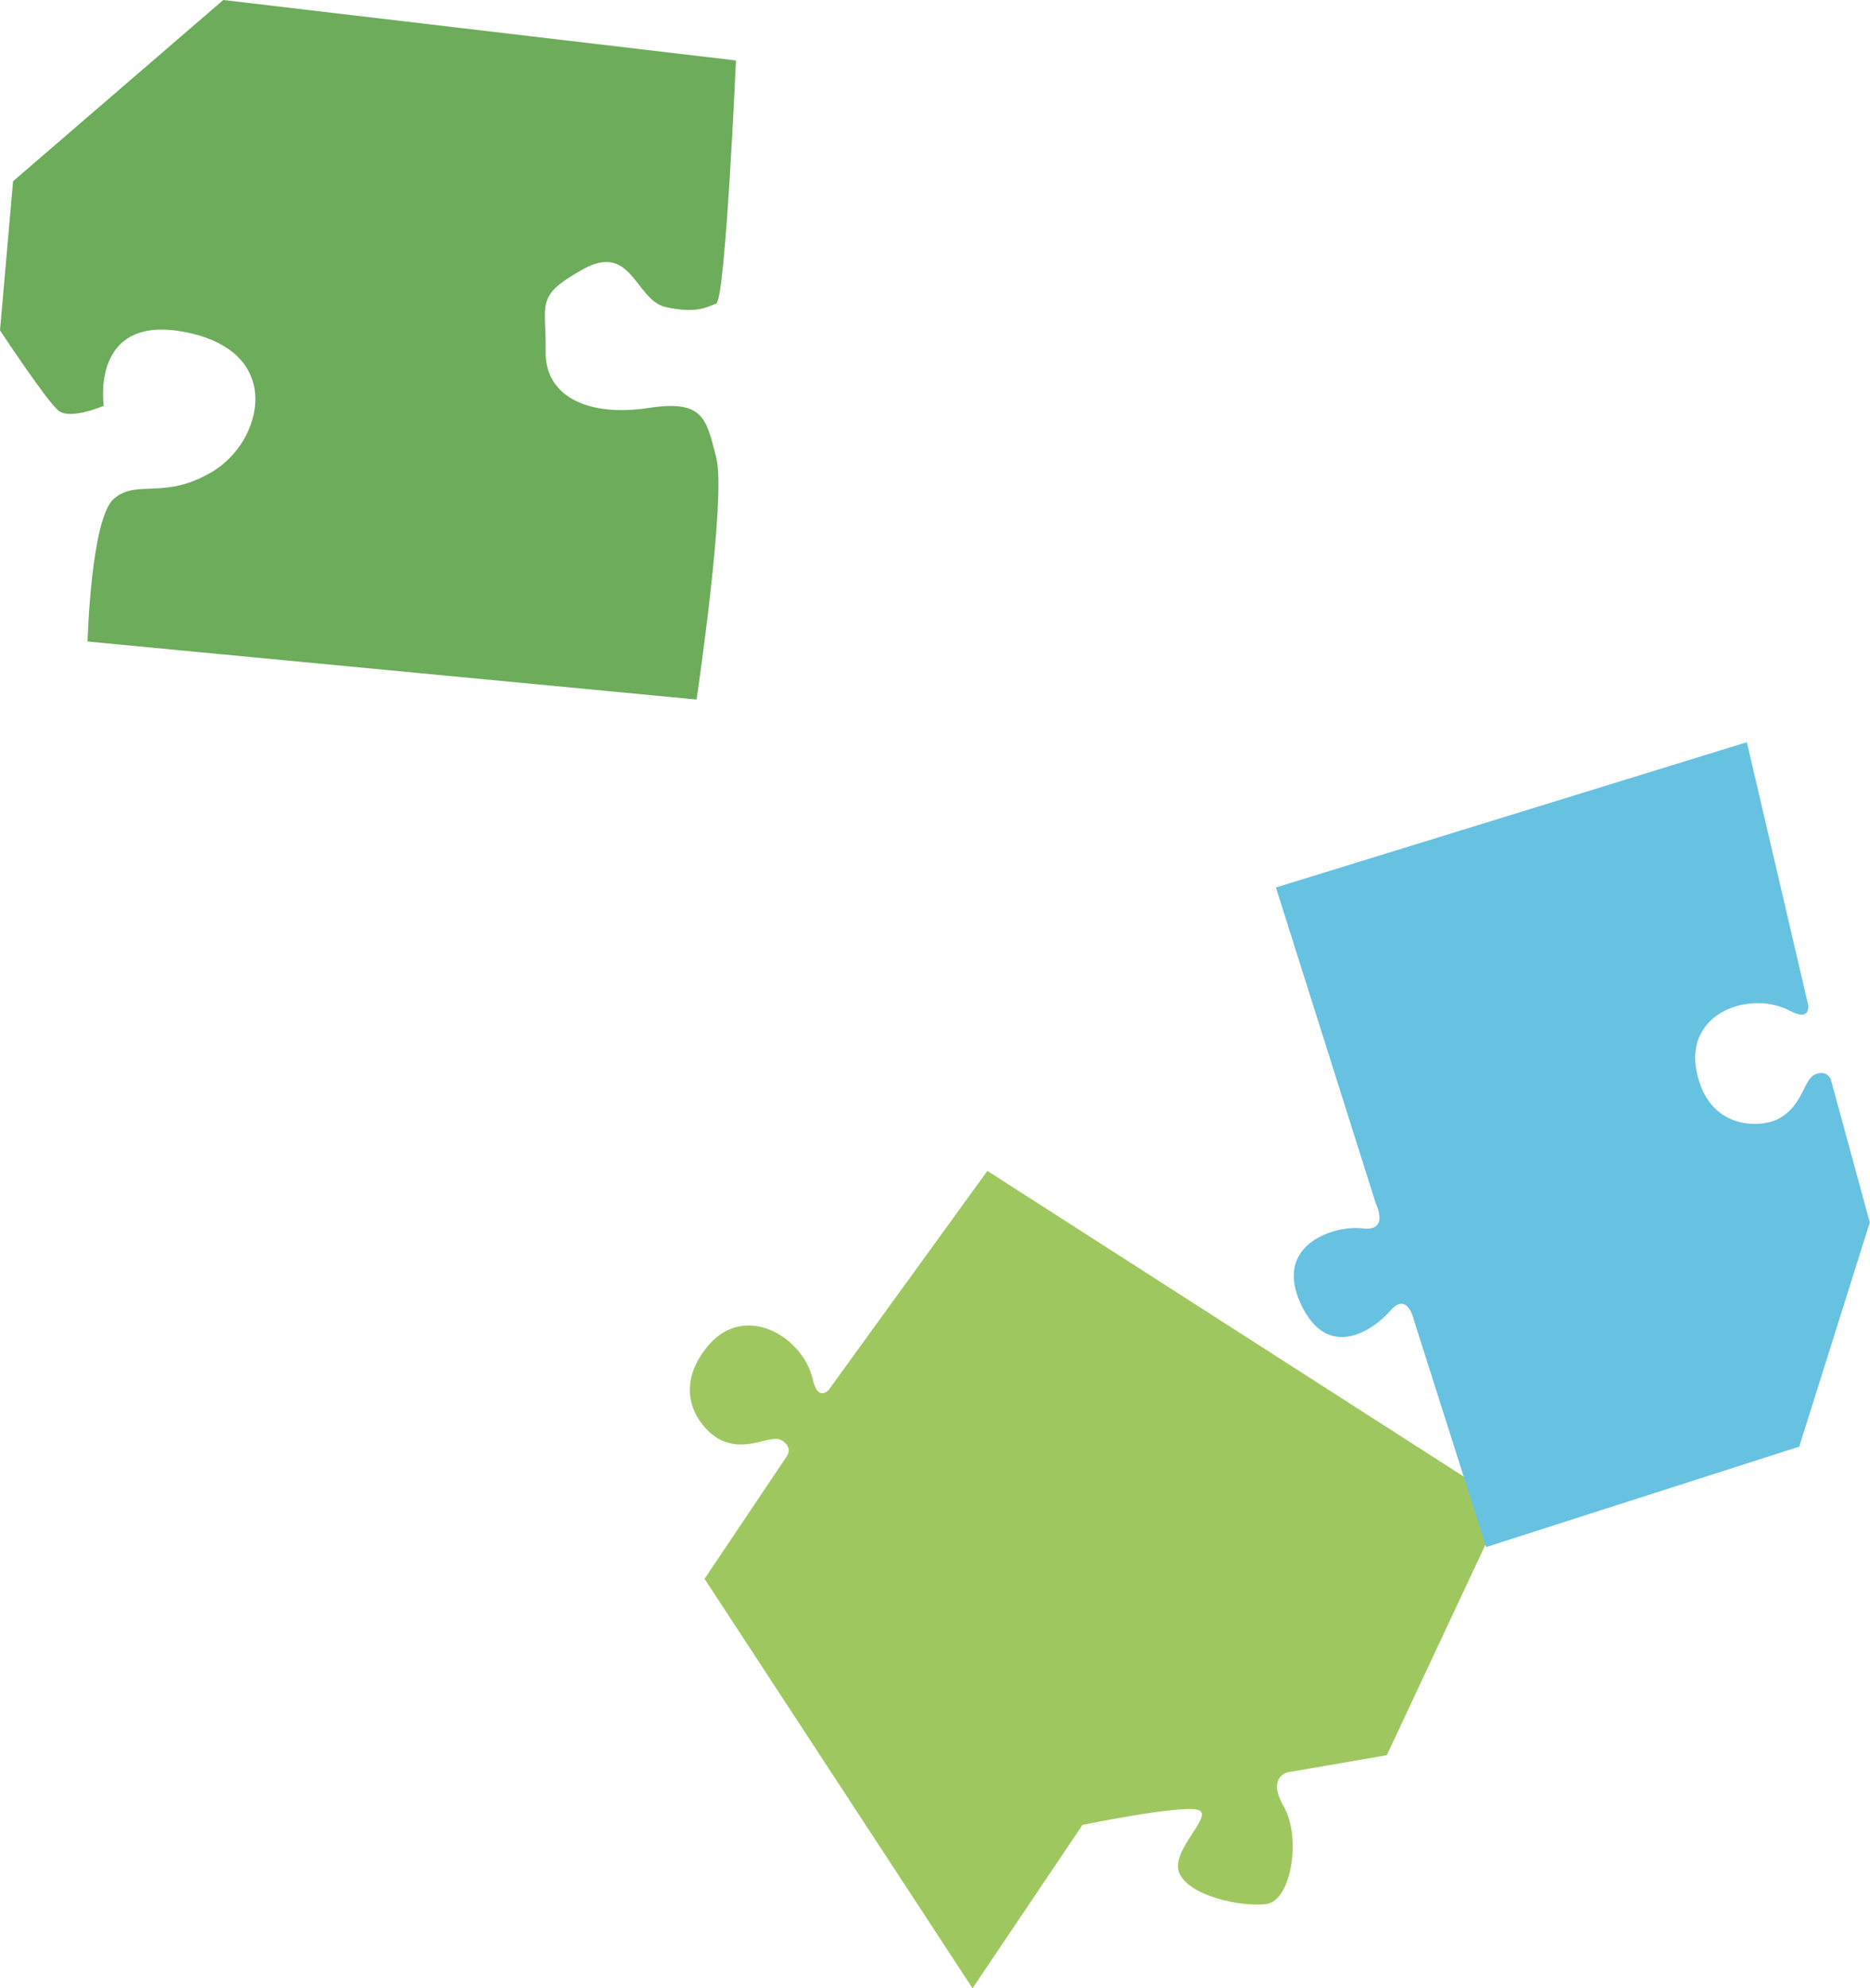
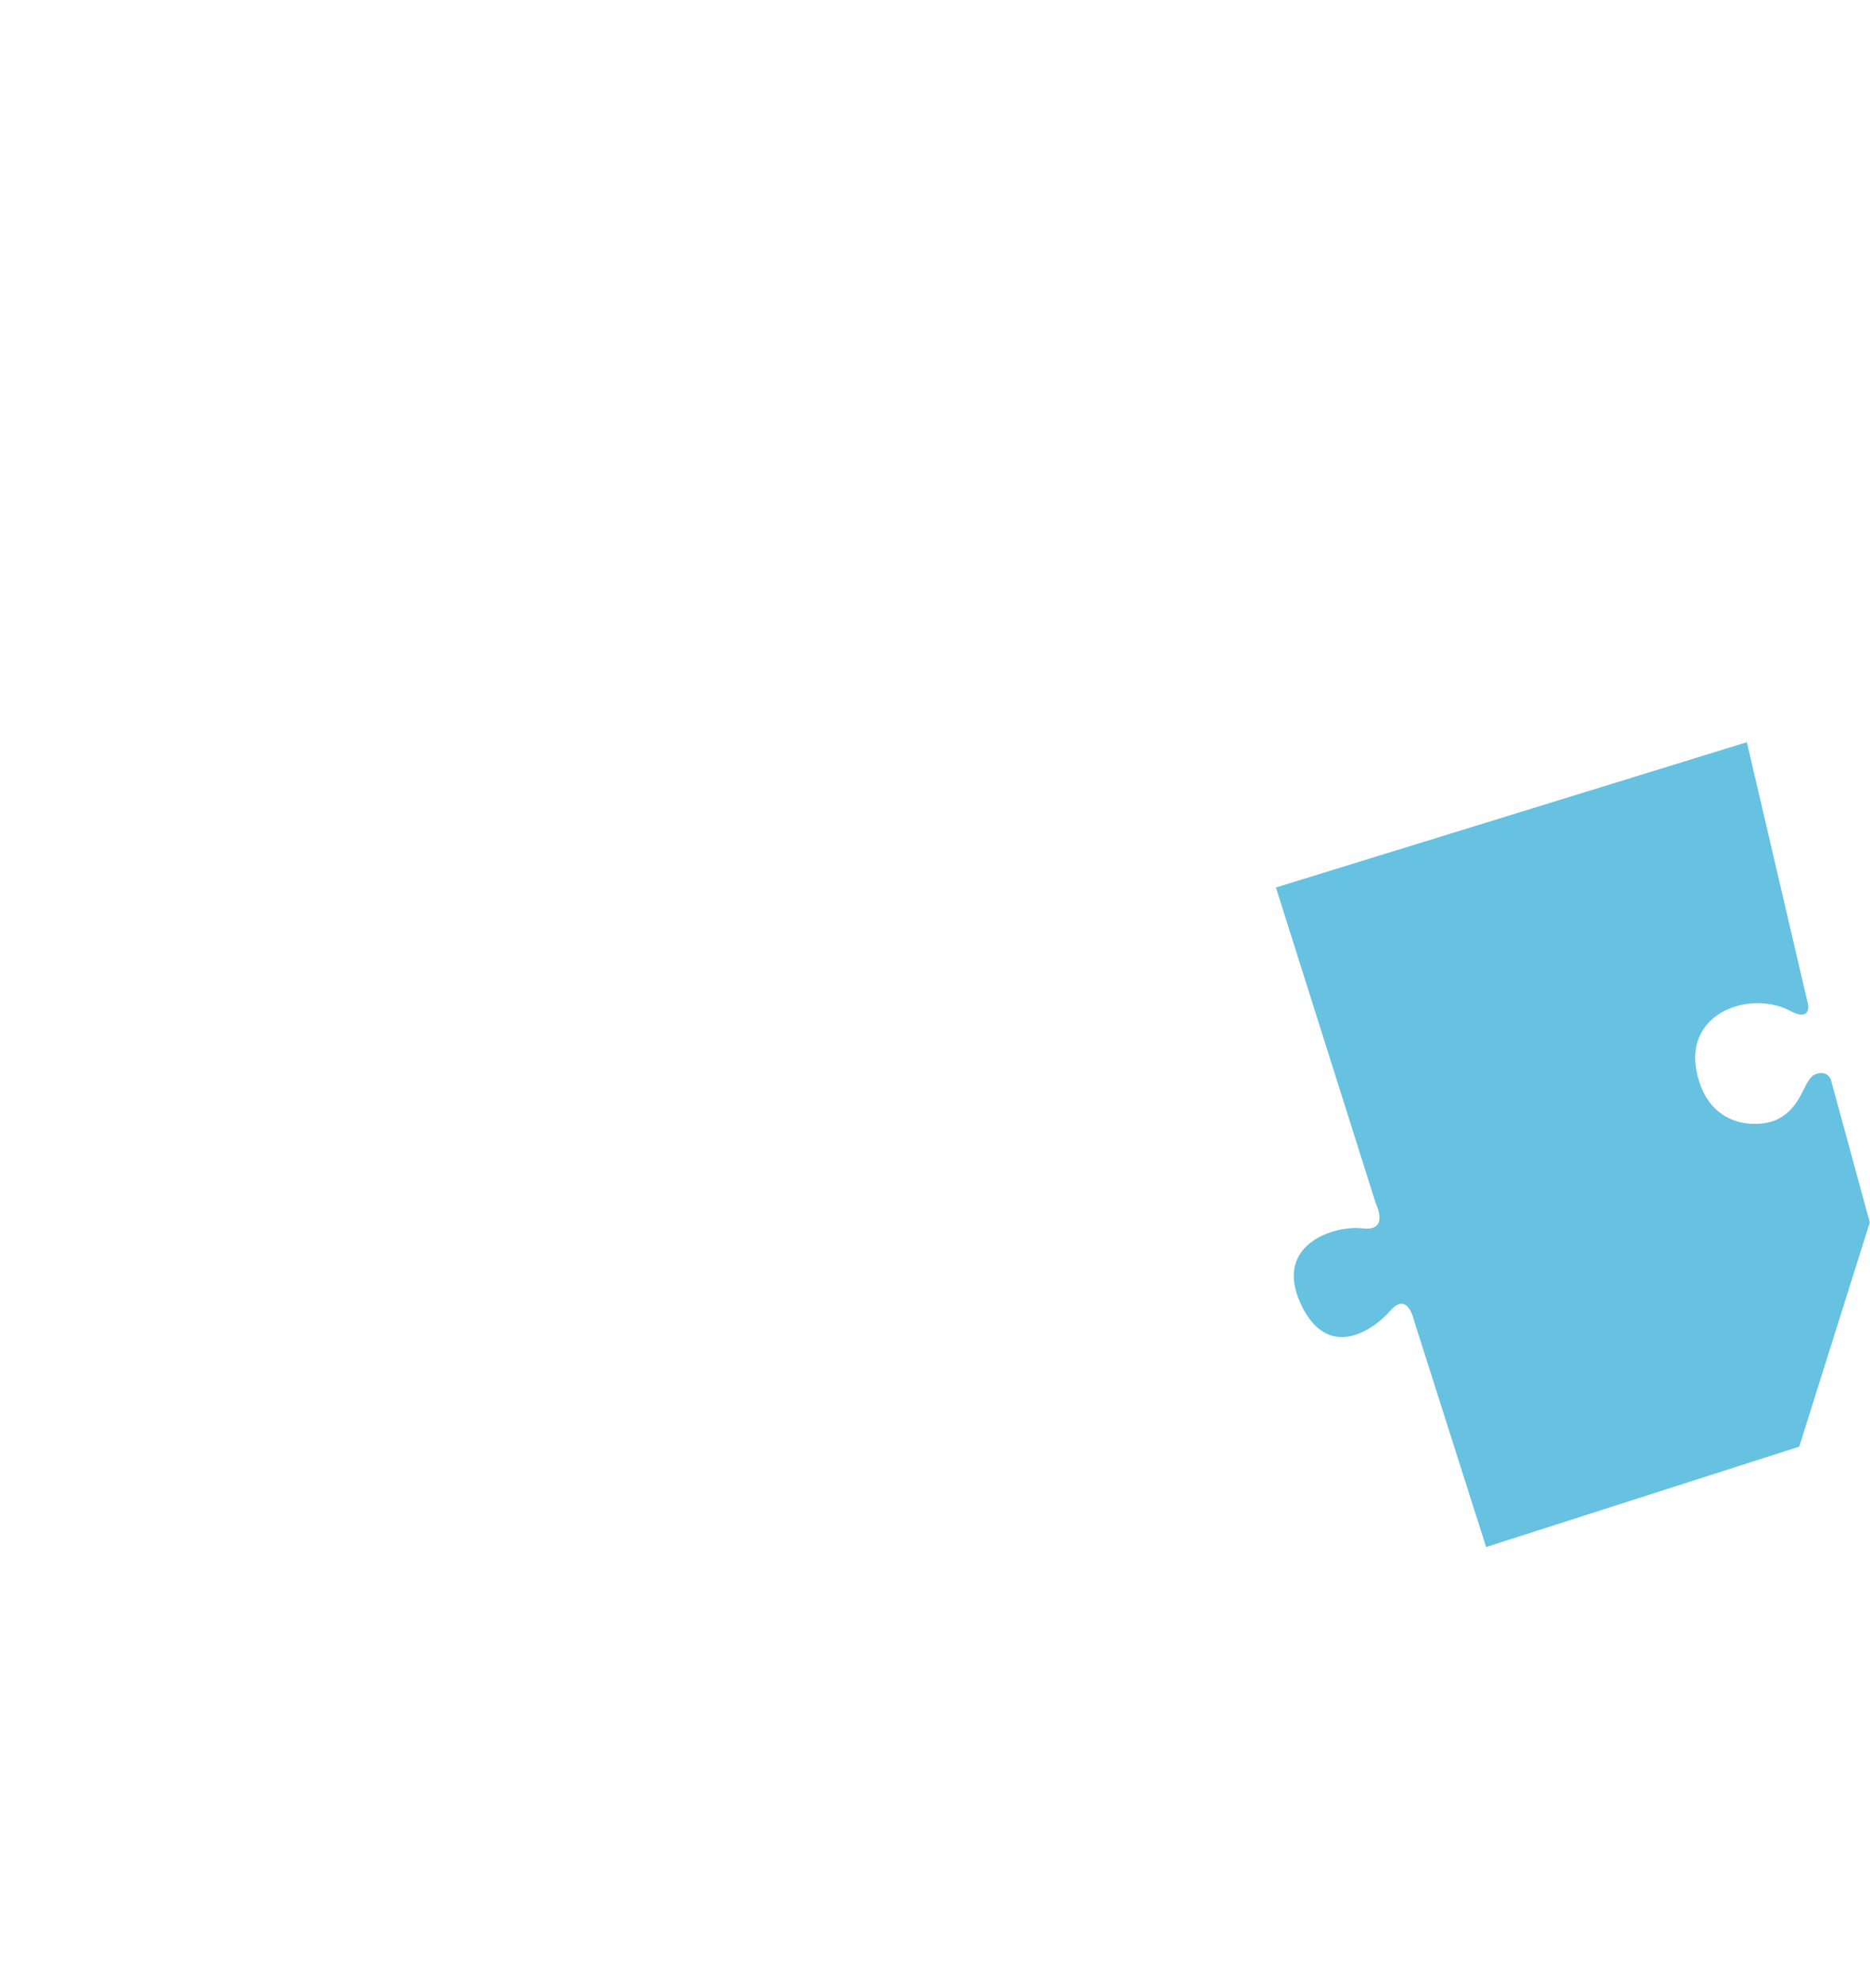
<svg xmlns="http://www.w3.org/2000/svg" id="_レイヤー_2" data-name="レイヤー 2" viewBox="0 0 182.82 194.33">
  <defs>
    <style>
      .cls-1 {
        fill: #83b933;
        opacity: .78;
      }

      .cls-1, .cls-2, .cls-3 {
        stroke-width: 0px;
      }

      .cls-2 {
        fill: #6cac5a;
      }

      .cls-3 {
        fill: #67c1e1;
      }
    </style>
  </defs>
  <g id="_レイヤー_1-2" data-name="レイヤー 1">
    <g>
-       <path class="cls-2" d="m21.83,0l50.12,5.91s-1.03,23.42-1.93,23.76-1.96,1.01-4.94.34-3.28-6.36-8.07-3.7c-4.78,2.66-3.58,3.31-3.67,7.99-.09,4.68,4.52,6.42,10,5.58,5.48-.84,5.69,1.01,6.69,4.87s-1.93,23.62-1.93,23.62l-59.54-5.67s.32-12.04,2.59-13.97,4.94.2,9.68-2.67c4.82-2.92,7.05-11.56-2.51-13.56-9.56-2-8.18,7.16-8.18,7.16,0,0-3.28,1.43-4.44.46-1.16-.96-5.7-7.83-5.7-7.83l1.28-14.58L21.83,0Z" />
-       <path class="cls-1" d="m81.04,135.82s-1.07,1.27-1.58-1c-.95-4.22-6.8-7.7-10.42-3.07-3.62,4.62-.19,8.24,1.44,9,2.63,1.23,4.81-.61,5.93.02,1.11.63.56,1.49.56,1.49l-8.09,12.05,26.2,40.02,10.75-15.97s9.37-1.92,11.22-1.49c1.86.43-2.66,3.92-1.77,6.16.89,2.24,5.93,3.36,8.48,3.07s3.44-6.62,1.76-9.51c-1.68-2.89.32-3.36.32-3.36l9.74-1.68,11.55-24.65-50.6-32.46-15.48,21.36Z" />
      <path class="cls-3" d="m145.29,151.2l-7.04-22.11s-.61-2.95-2.31-1c-1.69,1.95-6.19,5.04-8.81-.74-2.62-5.78,3.4-7.62,6.07-7.29,2.68.33,1.32-2.39,1.32-2.39l-9.78-30.93,46.04-14.2,6,25.7s.26,1.64-1.79.55c-3.82-2.03-10.27.13-9.13,5.89,1.14,5.76,6.12,5.52,7.76,4.79,2.65-1.19,2.68-4.04,3.88-4.48s1.5.55,1.5.55l3.8,13.94-6.9,21.91-30.63,9.82Z" />
    </g>
  </g>
</svg>